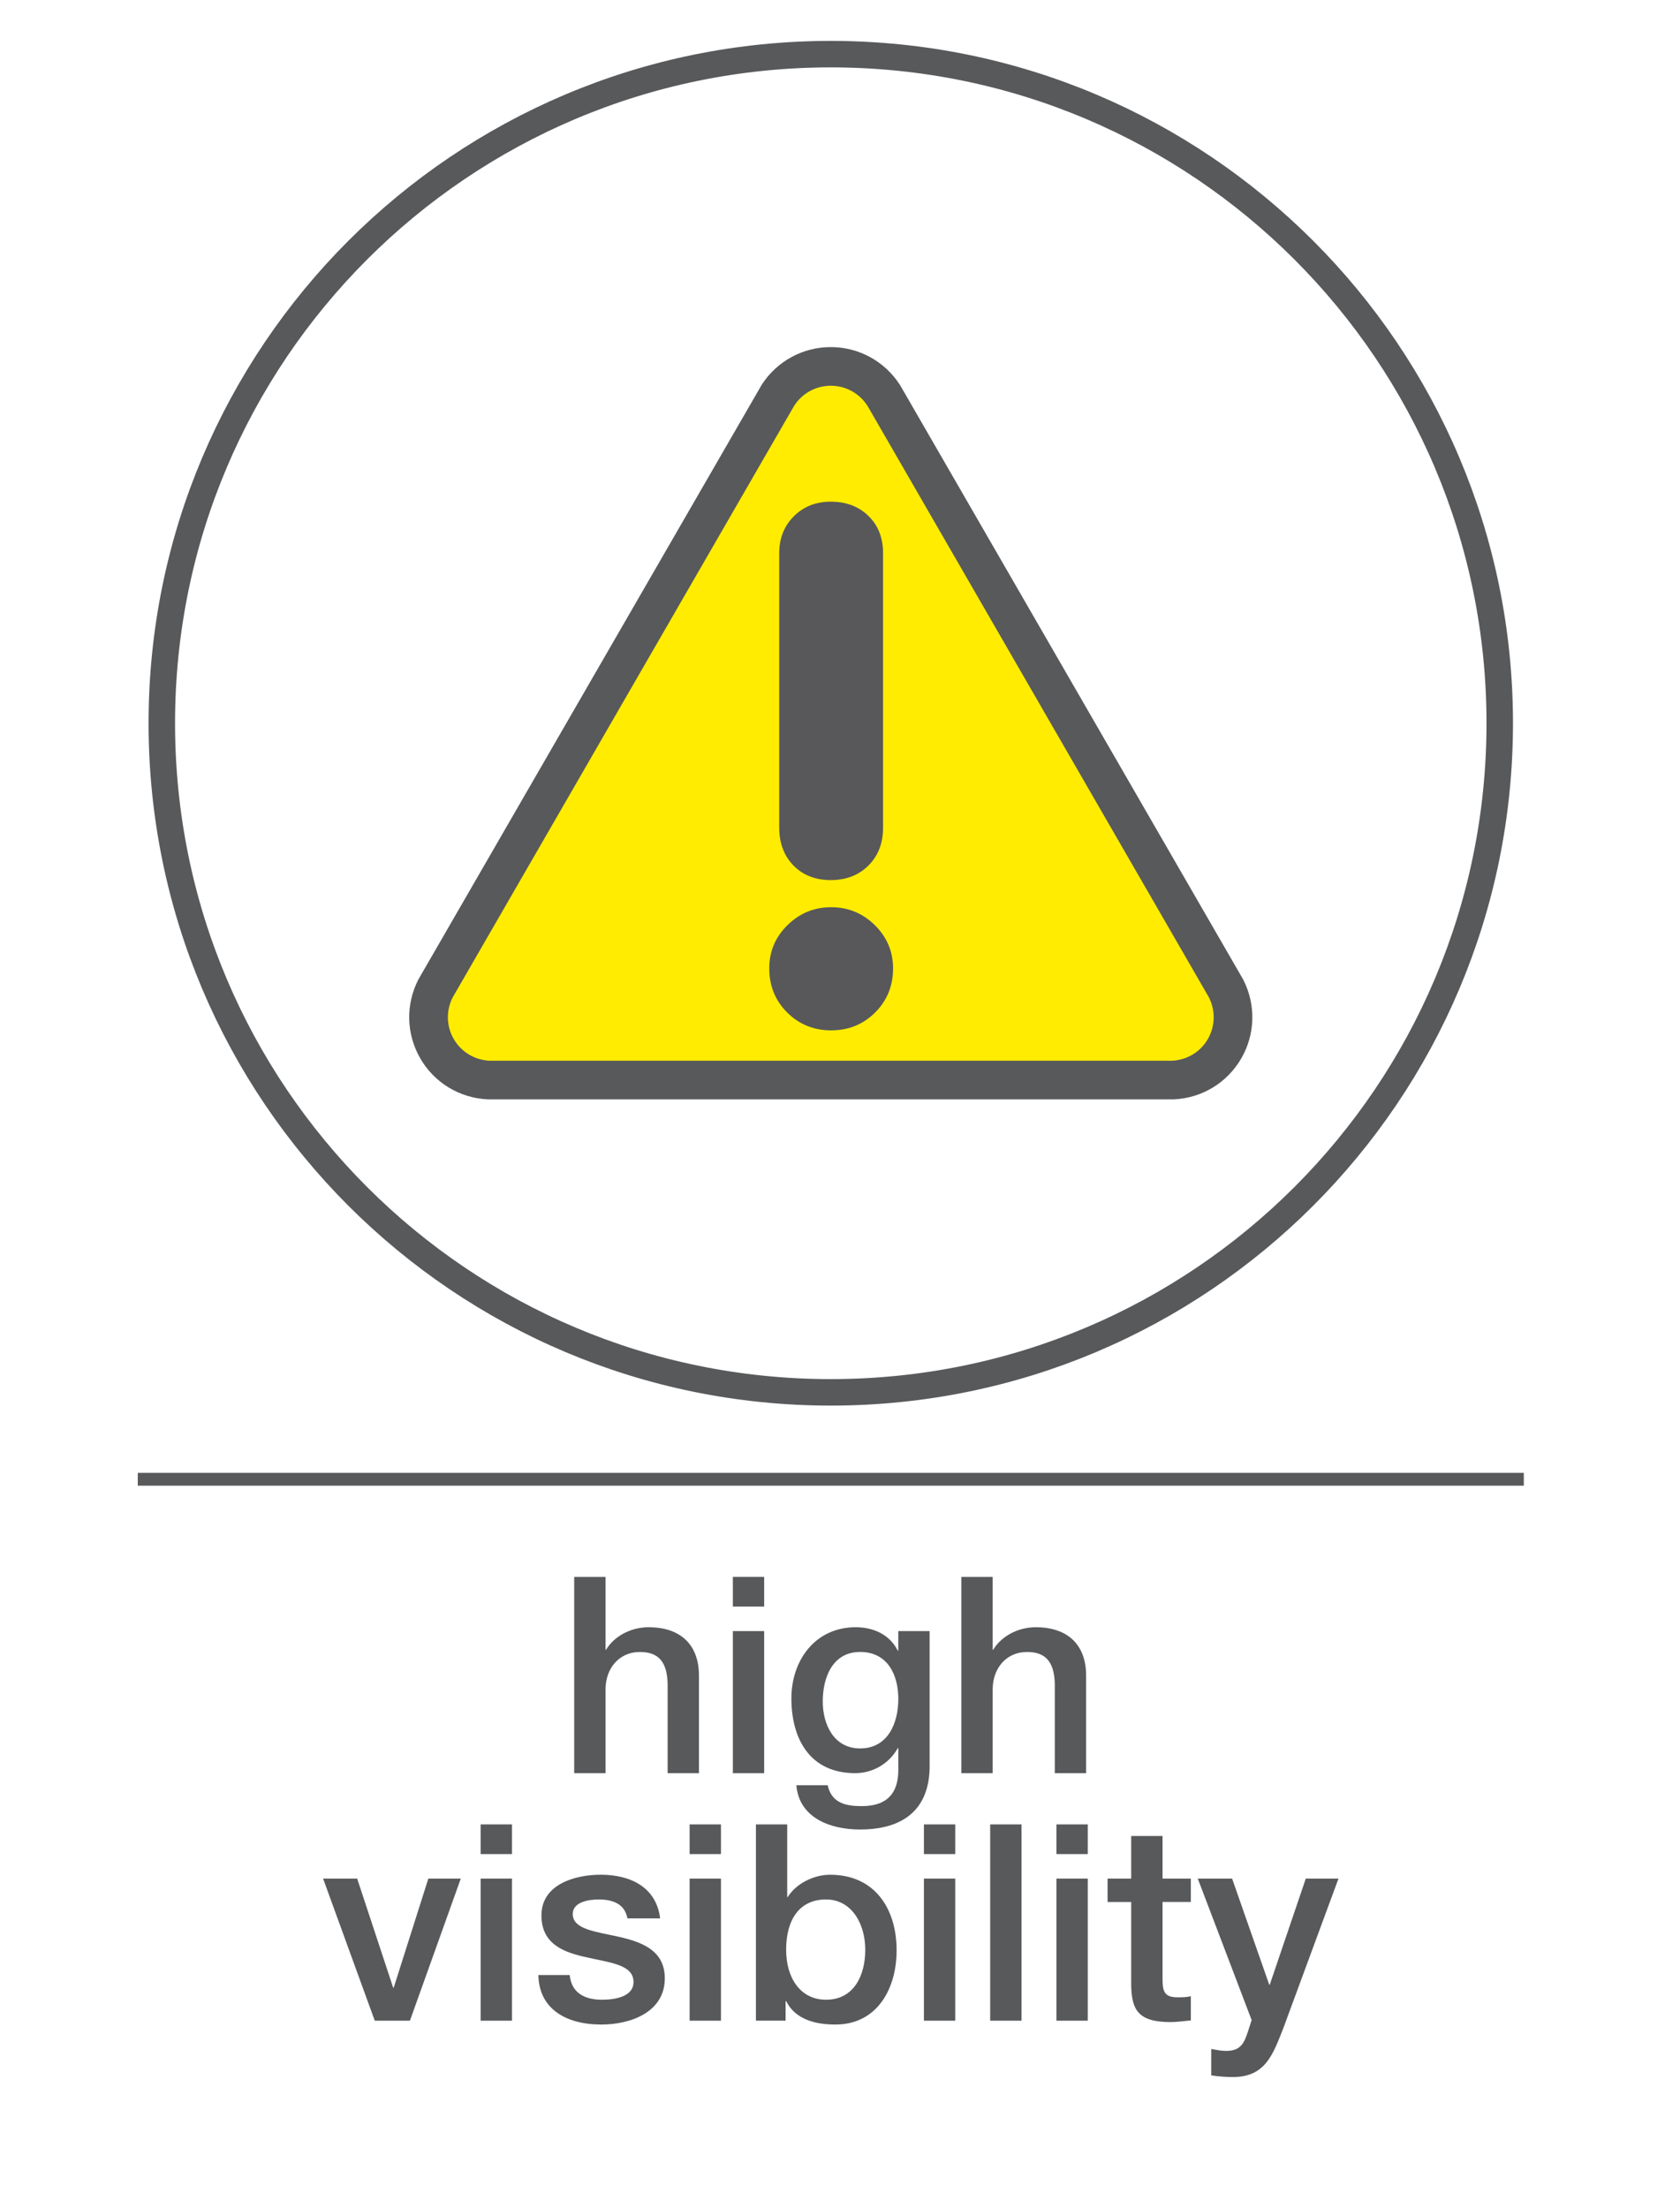
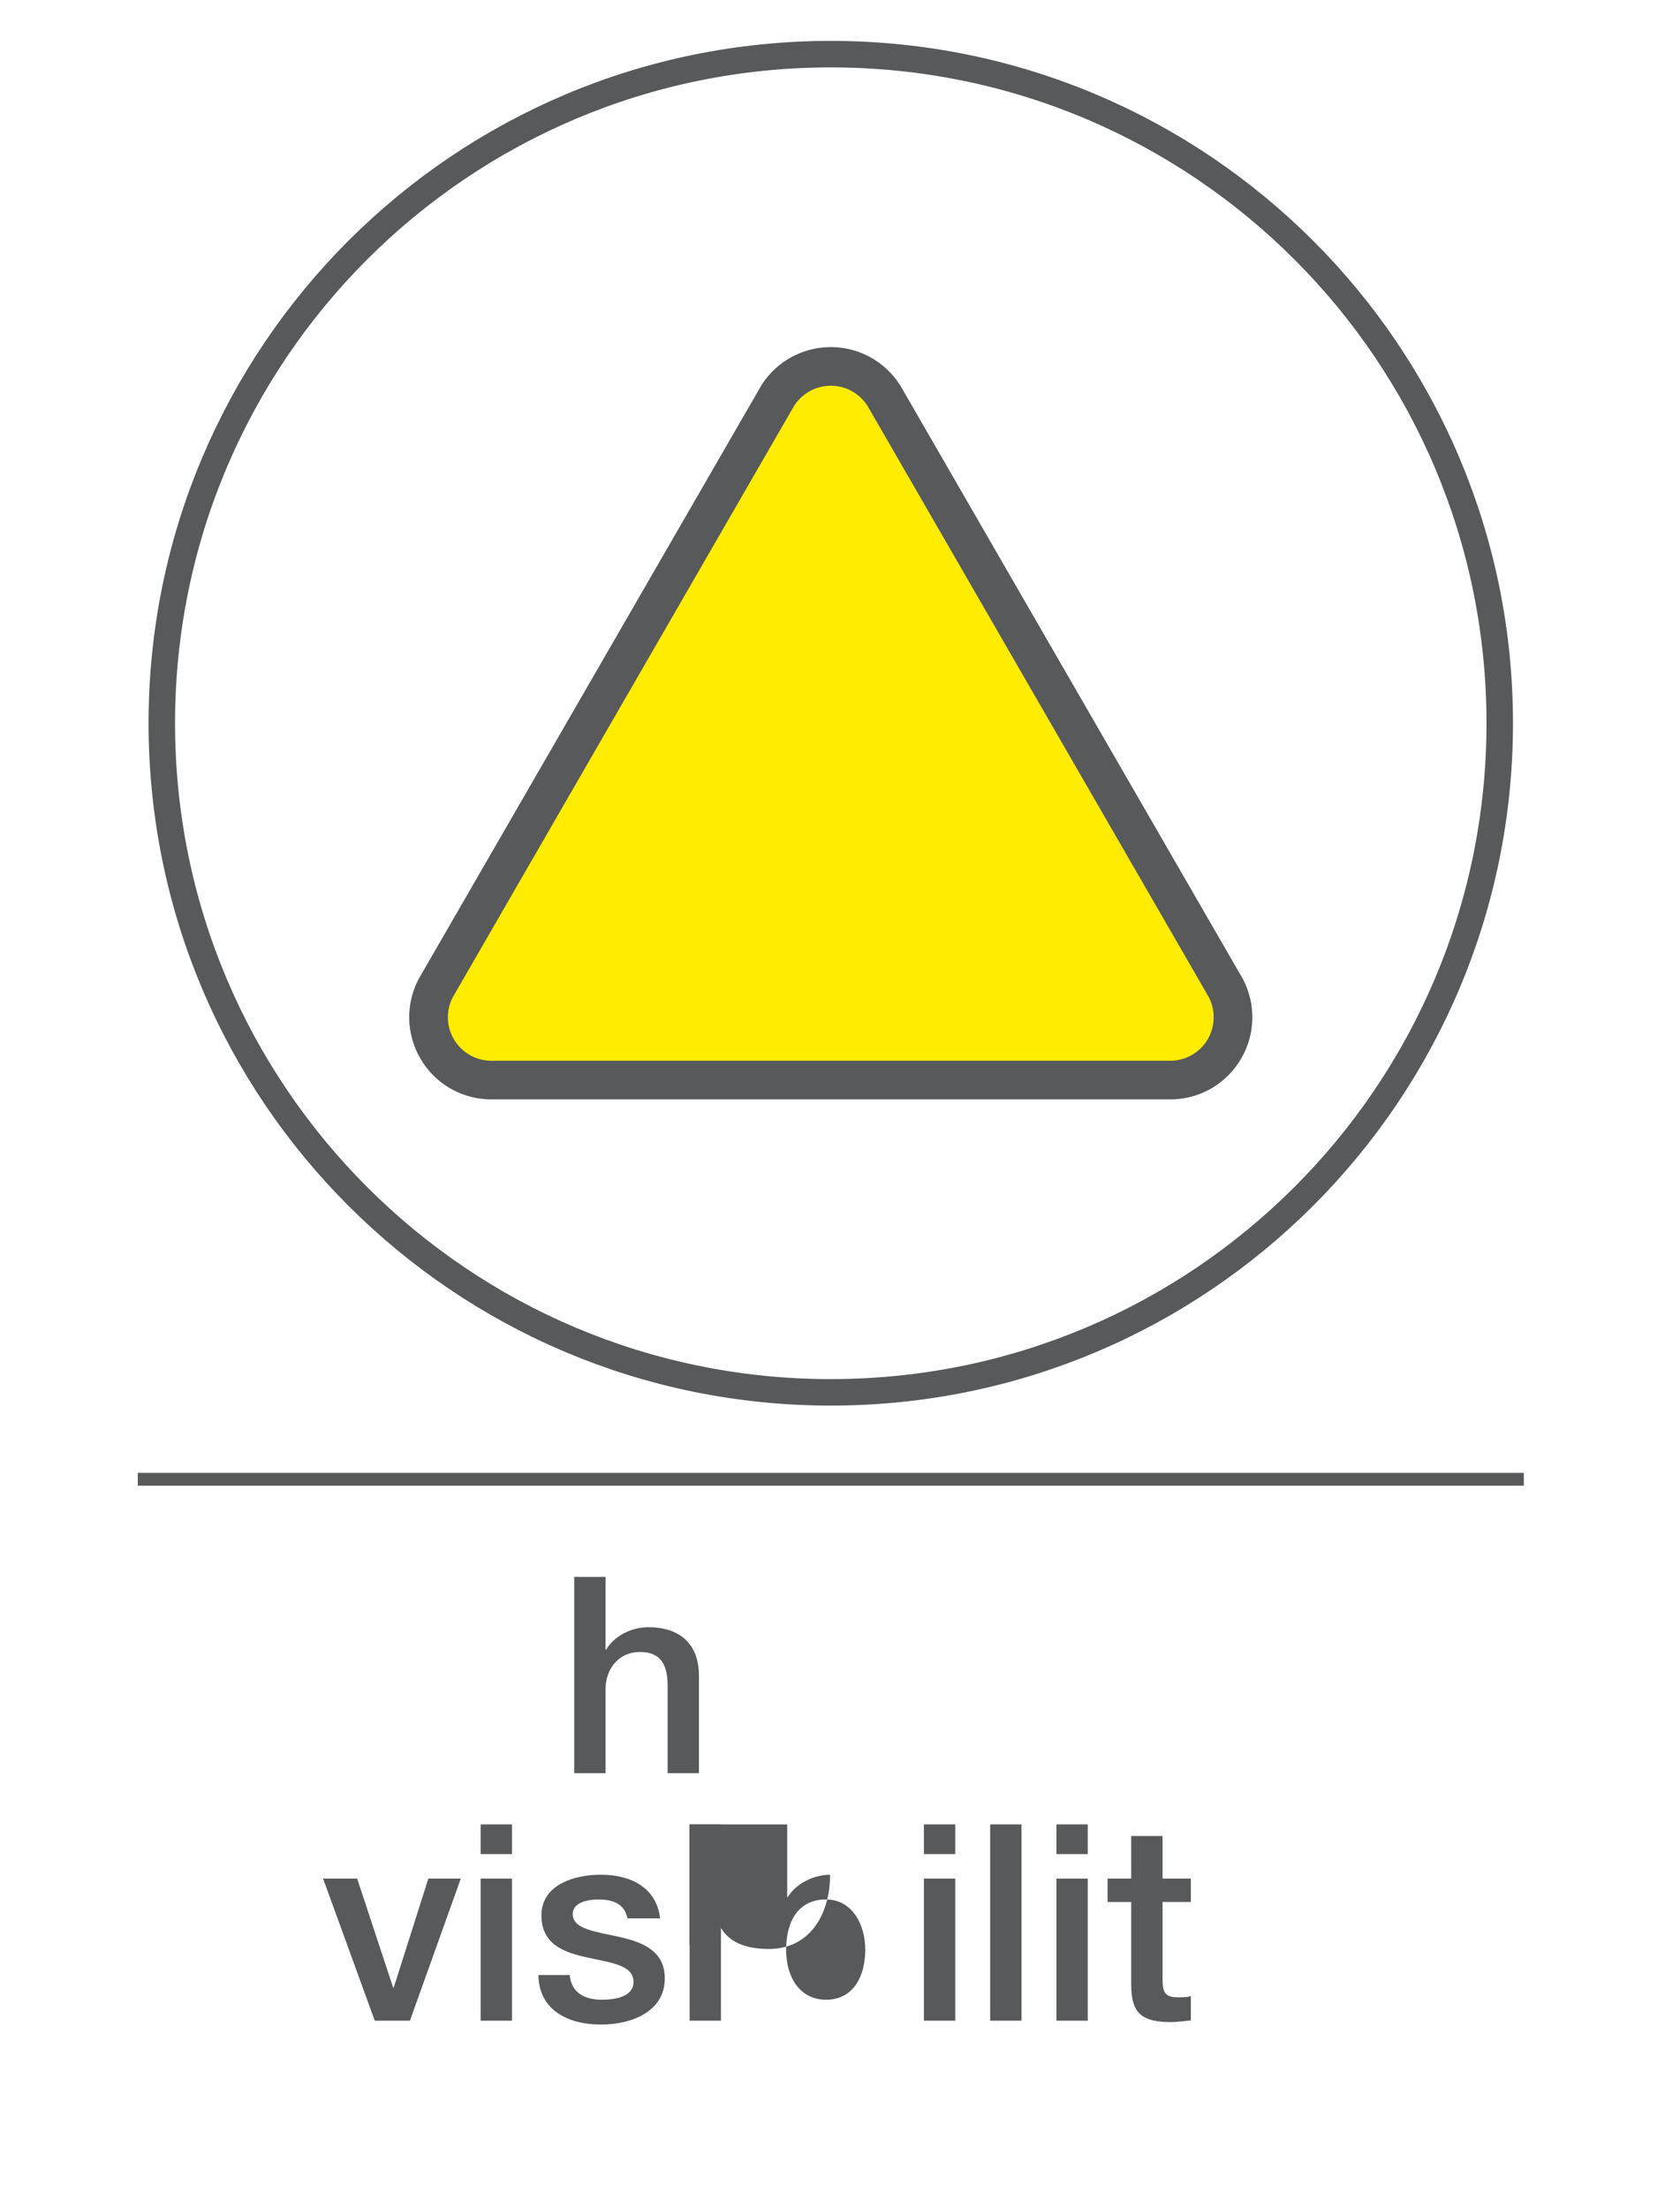
<svg xmlns="http://www.w3.org/2000/svg" xmlns:xlink="http://www.w3.org/1999/xlink" version="1.1" id="Livello_1" x="0px" y="0px" width="61.102px" height="80.281px" viewBox="0 0 61.102 80.281" enable-background="new 0 0 61.102 80.281" xml:space="preserve">
  <g>
    <defs>
      <rect id="SVGID_1_" y="0" width="61.102" height="80.281" />
    </defs>
    <clipPath id="SVGID_2_">
      <use xlink:href="#SVGID_1_" overflow="visible" />
    </clipPath>
    <path clip-path="url(#SVGID_2_)" fill="#58595B" d="M20.884,57.341h1.14v2.647h0.019c0.28-0.469,0.87-0.818,1.55-0.818   c1.119,0,1.828,0.6,1.828,1.759v3.548h-1.139v-3.248c-0.02-0.81-0.339-1.159-1.009-1.159c-0.76,0-1.249,0.6-1.249,1.359v3.048   h-1.14V57.341z" />
-     <path clip-path="url(#SVGID_2_)" fill="#58595B" d="M26.654,57.34h1.139v1.079h-1.139V57.34z M26.654,59.31h1.139v5.167h-1.139   V59.31z" />
-     <path clip-path="url(#SVGID_2_)" fill="#58595B" d="M33.812,64.207c0,1.549-0.909,2.318-2.538,2.318   c-1.039,0-2.208-0.399-2.31-1.608h1.14c0.14,0.649,0.66,0.758,1.239,0.758c0.92,0,1.329-0.469,1.329-1.318v-0.789h-0.02   c-0.32,0.568-0.909,0.908-1.549,0.908c-1.64,0-2.32-1.238-2.32-2.719c0-1.388,0.87-2.587,2.339-2.587   c0.649,0,1.239,0.27,1.529,0.85h0.02v-0.711h1.14V64.207z M32.672,61.778c0-0.891-0.399-1.709-1.389-1.709   c-1.01,0-1.359,0.938-1.359,1.799c0,0.849,0.41,1.709,1.359,1.709C32.292,63.577,32.672,62.658,32.672,61.778" />
-     <path clip-path="url(#SVGID_2_)" fill="#58595B" d="M34.964,57.341h1.14v2.647h0.02c0.28-0.469,0.87-0.818,1.55-0.818   c1.119,0,1.828,0.6,1.828,1.759v3.548h-1.139v-3.248c-0.021-0.81-0.34-1.159-1.01-1.159c-0.76,0-1.249,0.6-1.249,1.359v3.048h-1.14   V57.341z" />
    <polygon clip-path="url(#SVGID_2_)" fill="#58595B" points="11.751,68.31 12.99,68.31 14.3,72.277 14.319,72.277 15.579,68.31    16.759,68.31 14.909,73.477 13.63,73.477  " />
    <path clip-path="url(#SVGID_2_)" fill="#58595B" d="M17.481,66.34h1.139v1.079h-1.139V66.34z M17.481,68.31h1.139v5.167h-1.139   V68.31z" />
    <path clip-path="url(#SVGID_2_)" fill="#58595B" d="M20.721,71.817c0.061,0.66,0.56,0.898,1.17,0.898   c0.43,0,1.179-0.089,1.149-0.679c-0.03-0.6-0.86-0.669-1.689-0.86c-0.84-0.179-1.659-0.479-1.659-1.528   c0-1.129,1.219-1.479,2.159-1.479c1.059,0,2.018,0.439,2.158,1.588H22.82c-0.1-0.54-0.549-0.688-1.049-0.688   c-0.33,0-0.94,0.08-0.94,0.529c0,0.56,0.839,0.64,1.679,0.829c0.83,0.19,1.669,0.49,1.669,1.51c0,1.229-1.239,1.68-2.309,1.68   c-1.298,0-2.268-0.58-2.289-1.8H20.721z" />
    <path clip-path="url(#SVGID_2_)" fill="#58595B" d="M25.082,66.34h1.139v1.079h-1.139V66.34z M25.082,68.31h1.139v5.167h-1.139   V68.31z" />
-     <path clip-path="url(#SVGID_2_)" fill="#58595B" d="M27.492,66.34h1.139v2.64h0.02c0.31-0.5,0.959-0.81,1.54-0.81   c1.629,0,2.419,1.239,2.419,2.748c0,1.389-0.7,2.699-2.229,2.699c-0.699,0-1.448-0.17-1.788-0.851h-0.021v0.709h-1.079V66.34z    M30.041,69.069c-0.96,0-1.449,0.729-1.449,1.829c0,1.039,0.529,1.817,1.449,1.817c1.039,0,1.429-0.918,1.429-1.817   C31.47,69.959,30.98,69.069,30.041,69.069" />
+     <path clip-path="url(#SVGID_2_)" fill="#58595B" d="M27.492,66.34h1.139v2.64h0.02c0.31-0.5,0.959-0.81,1.54-0.81   c0,1.389-0.7,2.699-2.229,2.699c-0.699,0-1.448-0.17-1.788-0.851h-0.021v0.709h-1.079V66.34z    M30.041,69.069c-0.96,0-1.449,0.729-1.449,1.829c0,1.039,0.529,1.817,1.449,1.817c1.039,0,1.429-0.918,1.429-1.817   C31.47,69.959,30.98,69.069,30.041,69.069" />
    <path clip-path="url(#SVGID_2_)" fill="#58595B" d="M33.603,66.34h1.14v1.079h-1.14V66.34z M33.603,68.31h1.14v5.167h-1.14V68.31z" />
    <rect x="36.013" y="66.34" clip-path="url(#SVGID_2_)" fill="#58595B" width="1.14" height="7.137" />
    <path clip-path="url(#SVGID_2_)" fill="#58595B" d="M38.423,66.34h1.139v1.079h-1.139V66.34z M38.423,68.31h1.139v5.167h-1.139   V68.31z" />
    <path clip-path="url(#SVGID_2_)" fill="#58595B" d="M40.283,68.31h0.859v-1.549h1.14v1.549h1.029v0.85h-1.029v2.758   c0,0.471,0.04,0.709,0.55,0.709c0.159,0,0.319,0,0.479-0.04v0.881c-0.25,0.02-0.49,0.06-0.739,0.06c-1.189,0-1.409-0.459-1.43-1.32   v-3.047h-0.859V68.31z" />
-     <path clip-path="url(#SVGID_2_)" fill="#58595B" d="M43.563,68.31h1.249l1.35,3.857h0.02l1.31-3.857h1.189l-2.009,5.447   c-0.37,0.93-0.64,1.769-1.829,1.769c-0.271,0-0.53-0.021-0.79-0.06v-0.961c0.18,0.031,0.36,0.071,0.54,0.071   c0.529,0,0.659-0.281,0.8-0.72l0.13-0.4L43.563,68.31z" />
    <path clip-path="url(#SVGID_2_)" fill="none" stroke="#58595B" stroke-width="0.963" d="M30.215,50.629   c13.439,0,24.331-10.891,24.331-24.332c0-13.432-10.892-24.328-24.331-24.328c-13.437,0-24.33,10.896-24.33,24.328   C5.885,39.738,16.778,50.629,30.215,50.629z" />
    <path clip-path="url(#SVGID_2_)" fill="#58595B" d="M27.704,13.99l-0.017,0.03L15.229,35.594l-0.017,0.031   c-0.463,0.908-0.437,1.976,0.073,2.859c0.507,0.881,1.421,1.439,2.441,1.49l0.033,0.002h24.912l0.035-0.002   c1.019-0.05,1.932-0.608,2.441-1.491c0.51-0.882,0.533-1.949,0.072-2.857l-0.018-0.032L32.745,14.019l-0.018-0.029   c-0.555-0.857-1.494-1.369-2.512-1.369C29.199,12.621,28.257,13.133,27.704,13.99" />
    <path clip-path="url(#SVGID_2_)" fill="#FFEC00" d="M43.968,36.266l-0.08-0.139l-3.922-6.793l-8.339-14.445l-0.081-0.137   c-0.281-0.437-0.771-0.726-1.329-0.726c-0.559,0-1.051,0.29-1.331,0.726l-0.08,0.137l-8.339,14.445l-3.922,6.793l-0.08,0.139   c-0.237,0.462-0.243,1.031,0.037,1.514c0.279,0.484,0.775,0.764,1.293,0.79h0.159h24.524h0.158c0.521-0.026,1.016-0.306,1.295-0.79   C44.208,37.298,44.204,36.729,43.968,36.266" />
-     <path clip-path="url(#SVGID_2_)" fill="#58585A" d="M28.628,36.815c-0.433-0.434-0.65-0.968-0.65-1.601   c0-0.615,0.22-1.14,0.663-1.574c0.444-0.435,0.973-0.652,1.588-0.652c0.616,0,1.145,0.217,1.589,0.652   c0.439,0.434,0.663,0.959,0.663,1.574c0,0.633-0.217,1.167-0.65,1.601c-0.436,0.435-0.967,0.651-1.602,0.651   C29.597,37.466,29.064,37.25,28.628,36.815 M28.341,30.101c0,0.56,0.174,1.016,0.517,1.371c0.346,0.353,0.797,0.53,1.357,0.53   c0.56,0,1.017-0.177,1.371-0.53c0.354-0.355,0.531-0.811,0.531-1.371v-9.985c0-0.559-0.177-1.011-0.531-1.355   c-0.354-0.346-0.812-0.519-1.371-0.519c-0.542,0-0.99,0.177-1.344,0.532c-0.353,0.354-0.531,0.802-0.531,1.342V30.101z" />
    <line clip-path="url(#SVGID_2_)" fill="none" stroke="#58595B" stroke-width="0.466" x1="5.011" y1="53.79" x2="55.421" y2="53.79" />
  </g>
</svg>